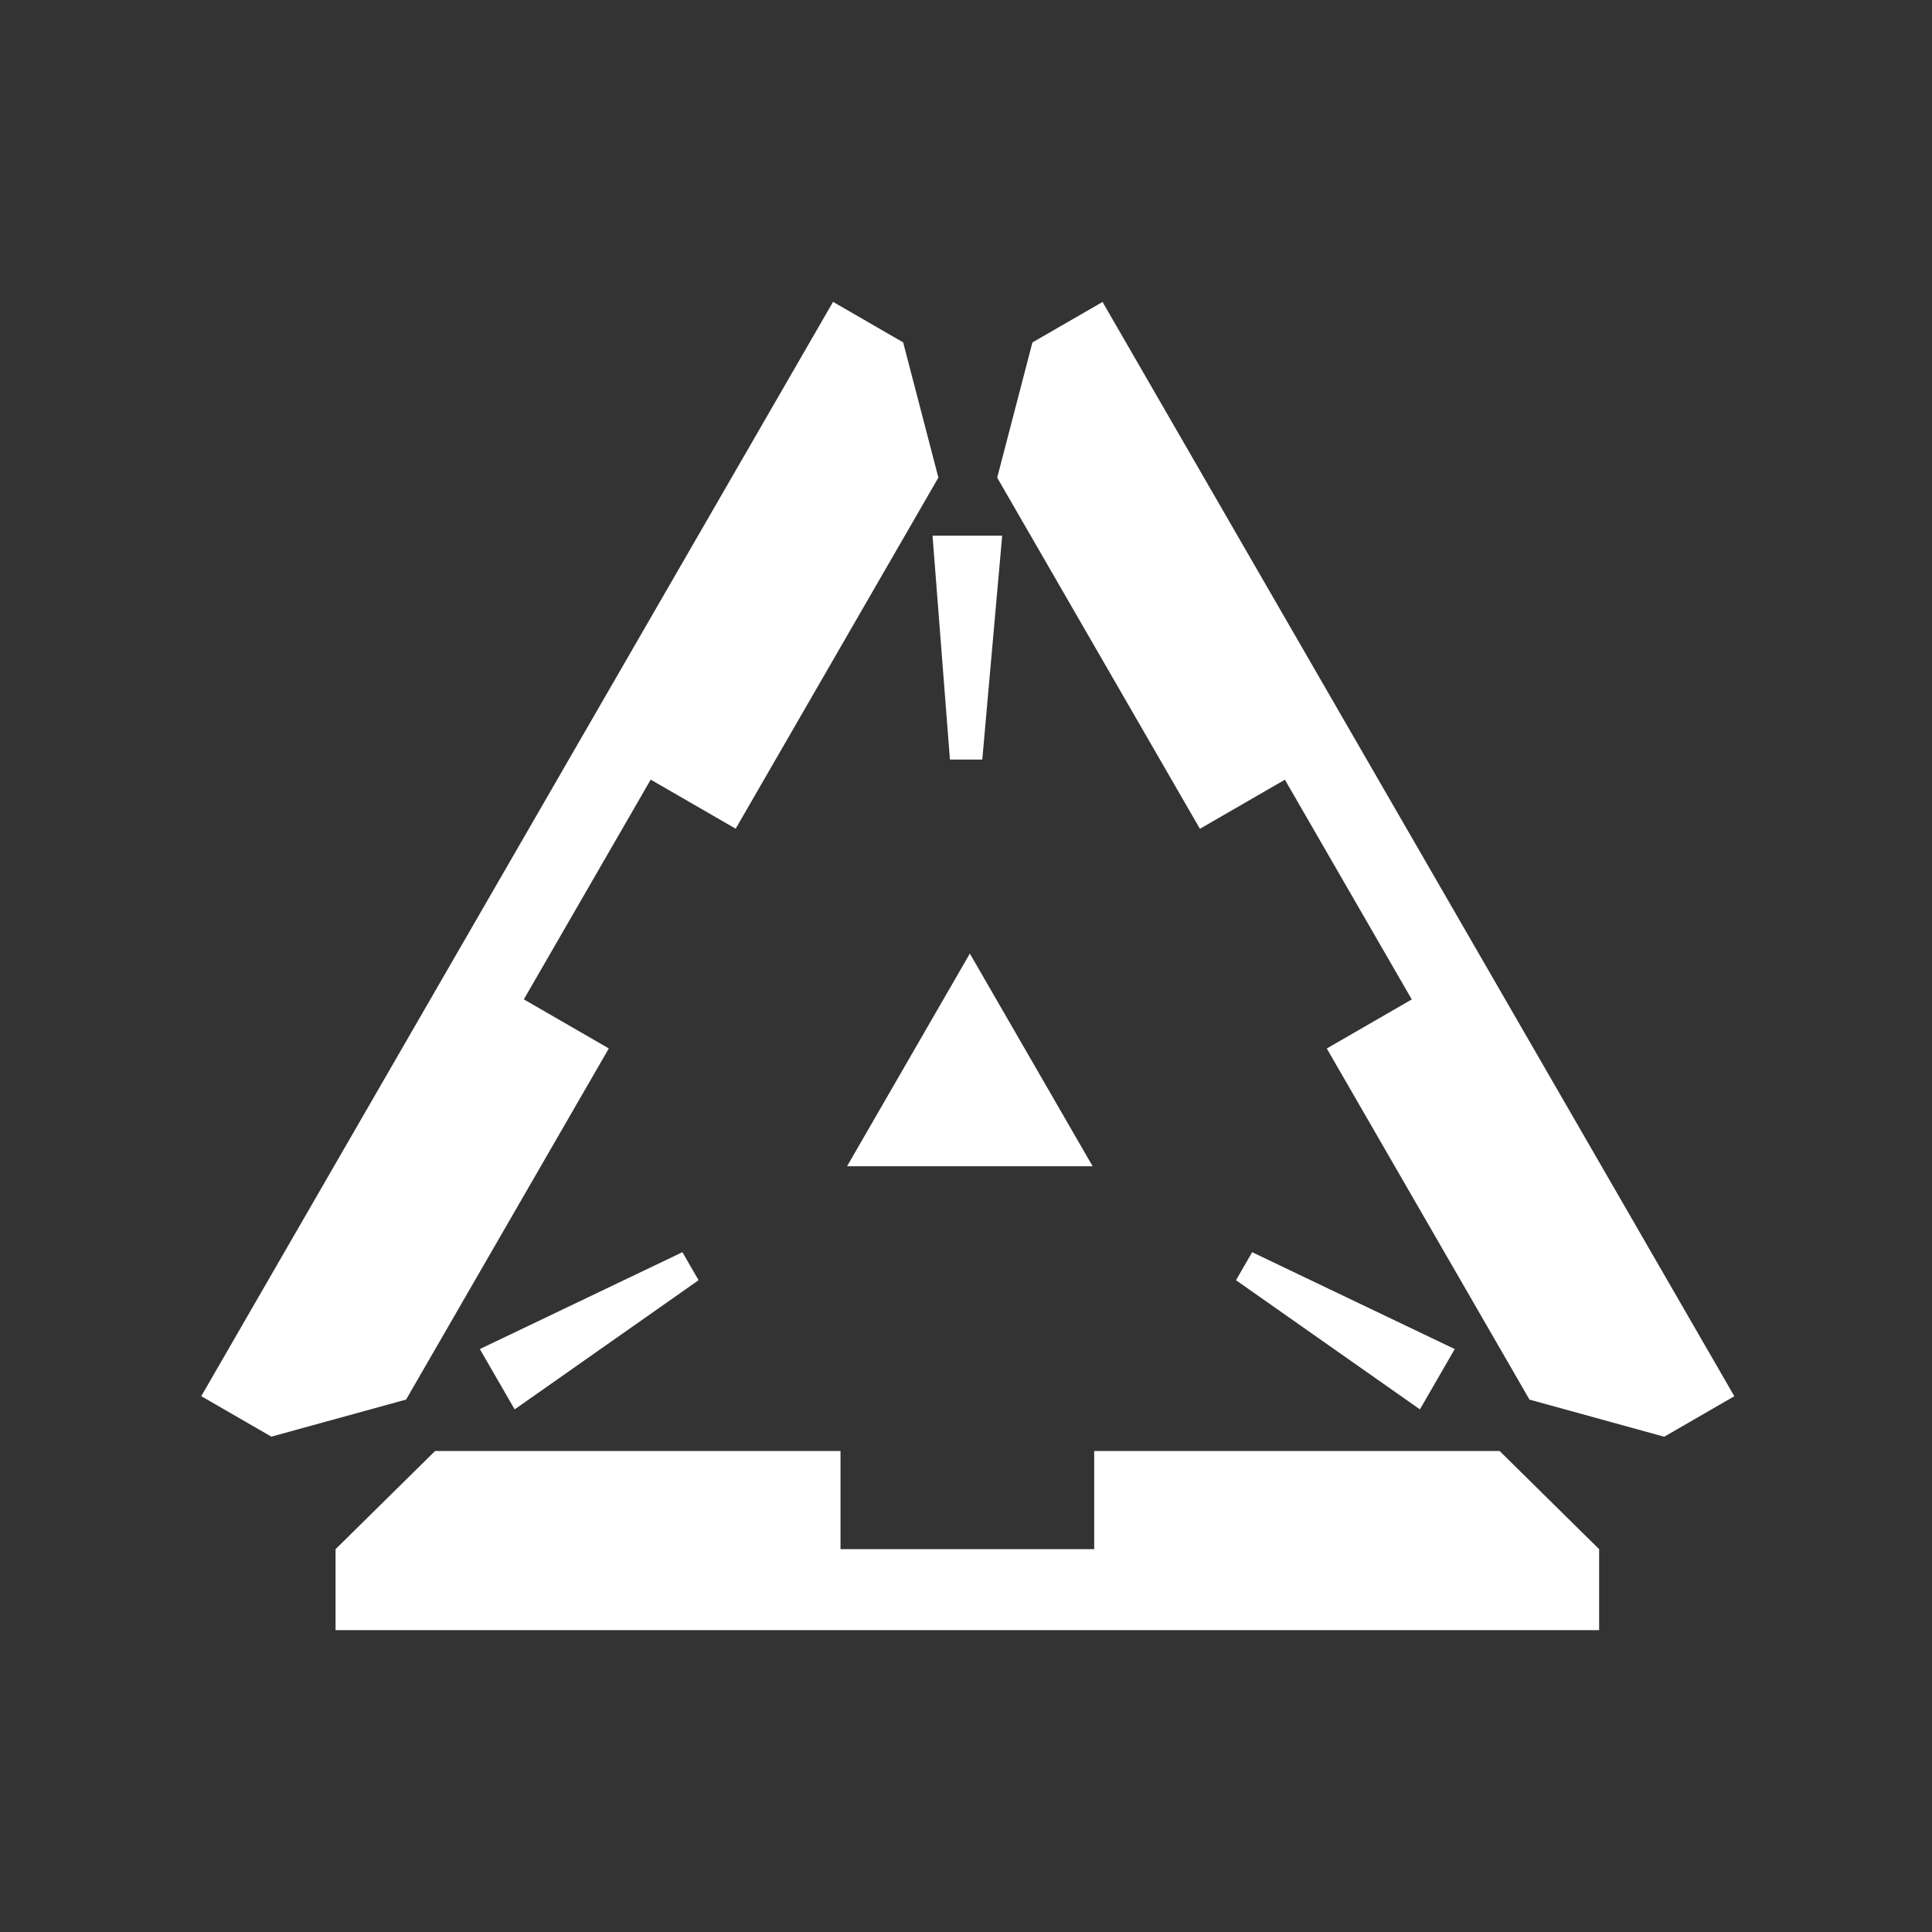
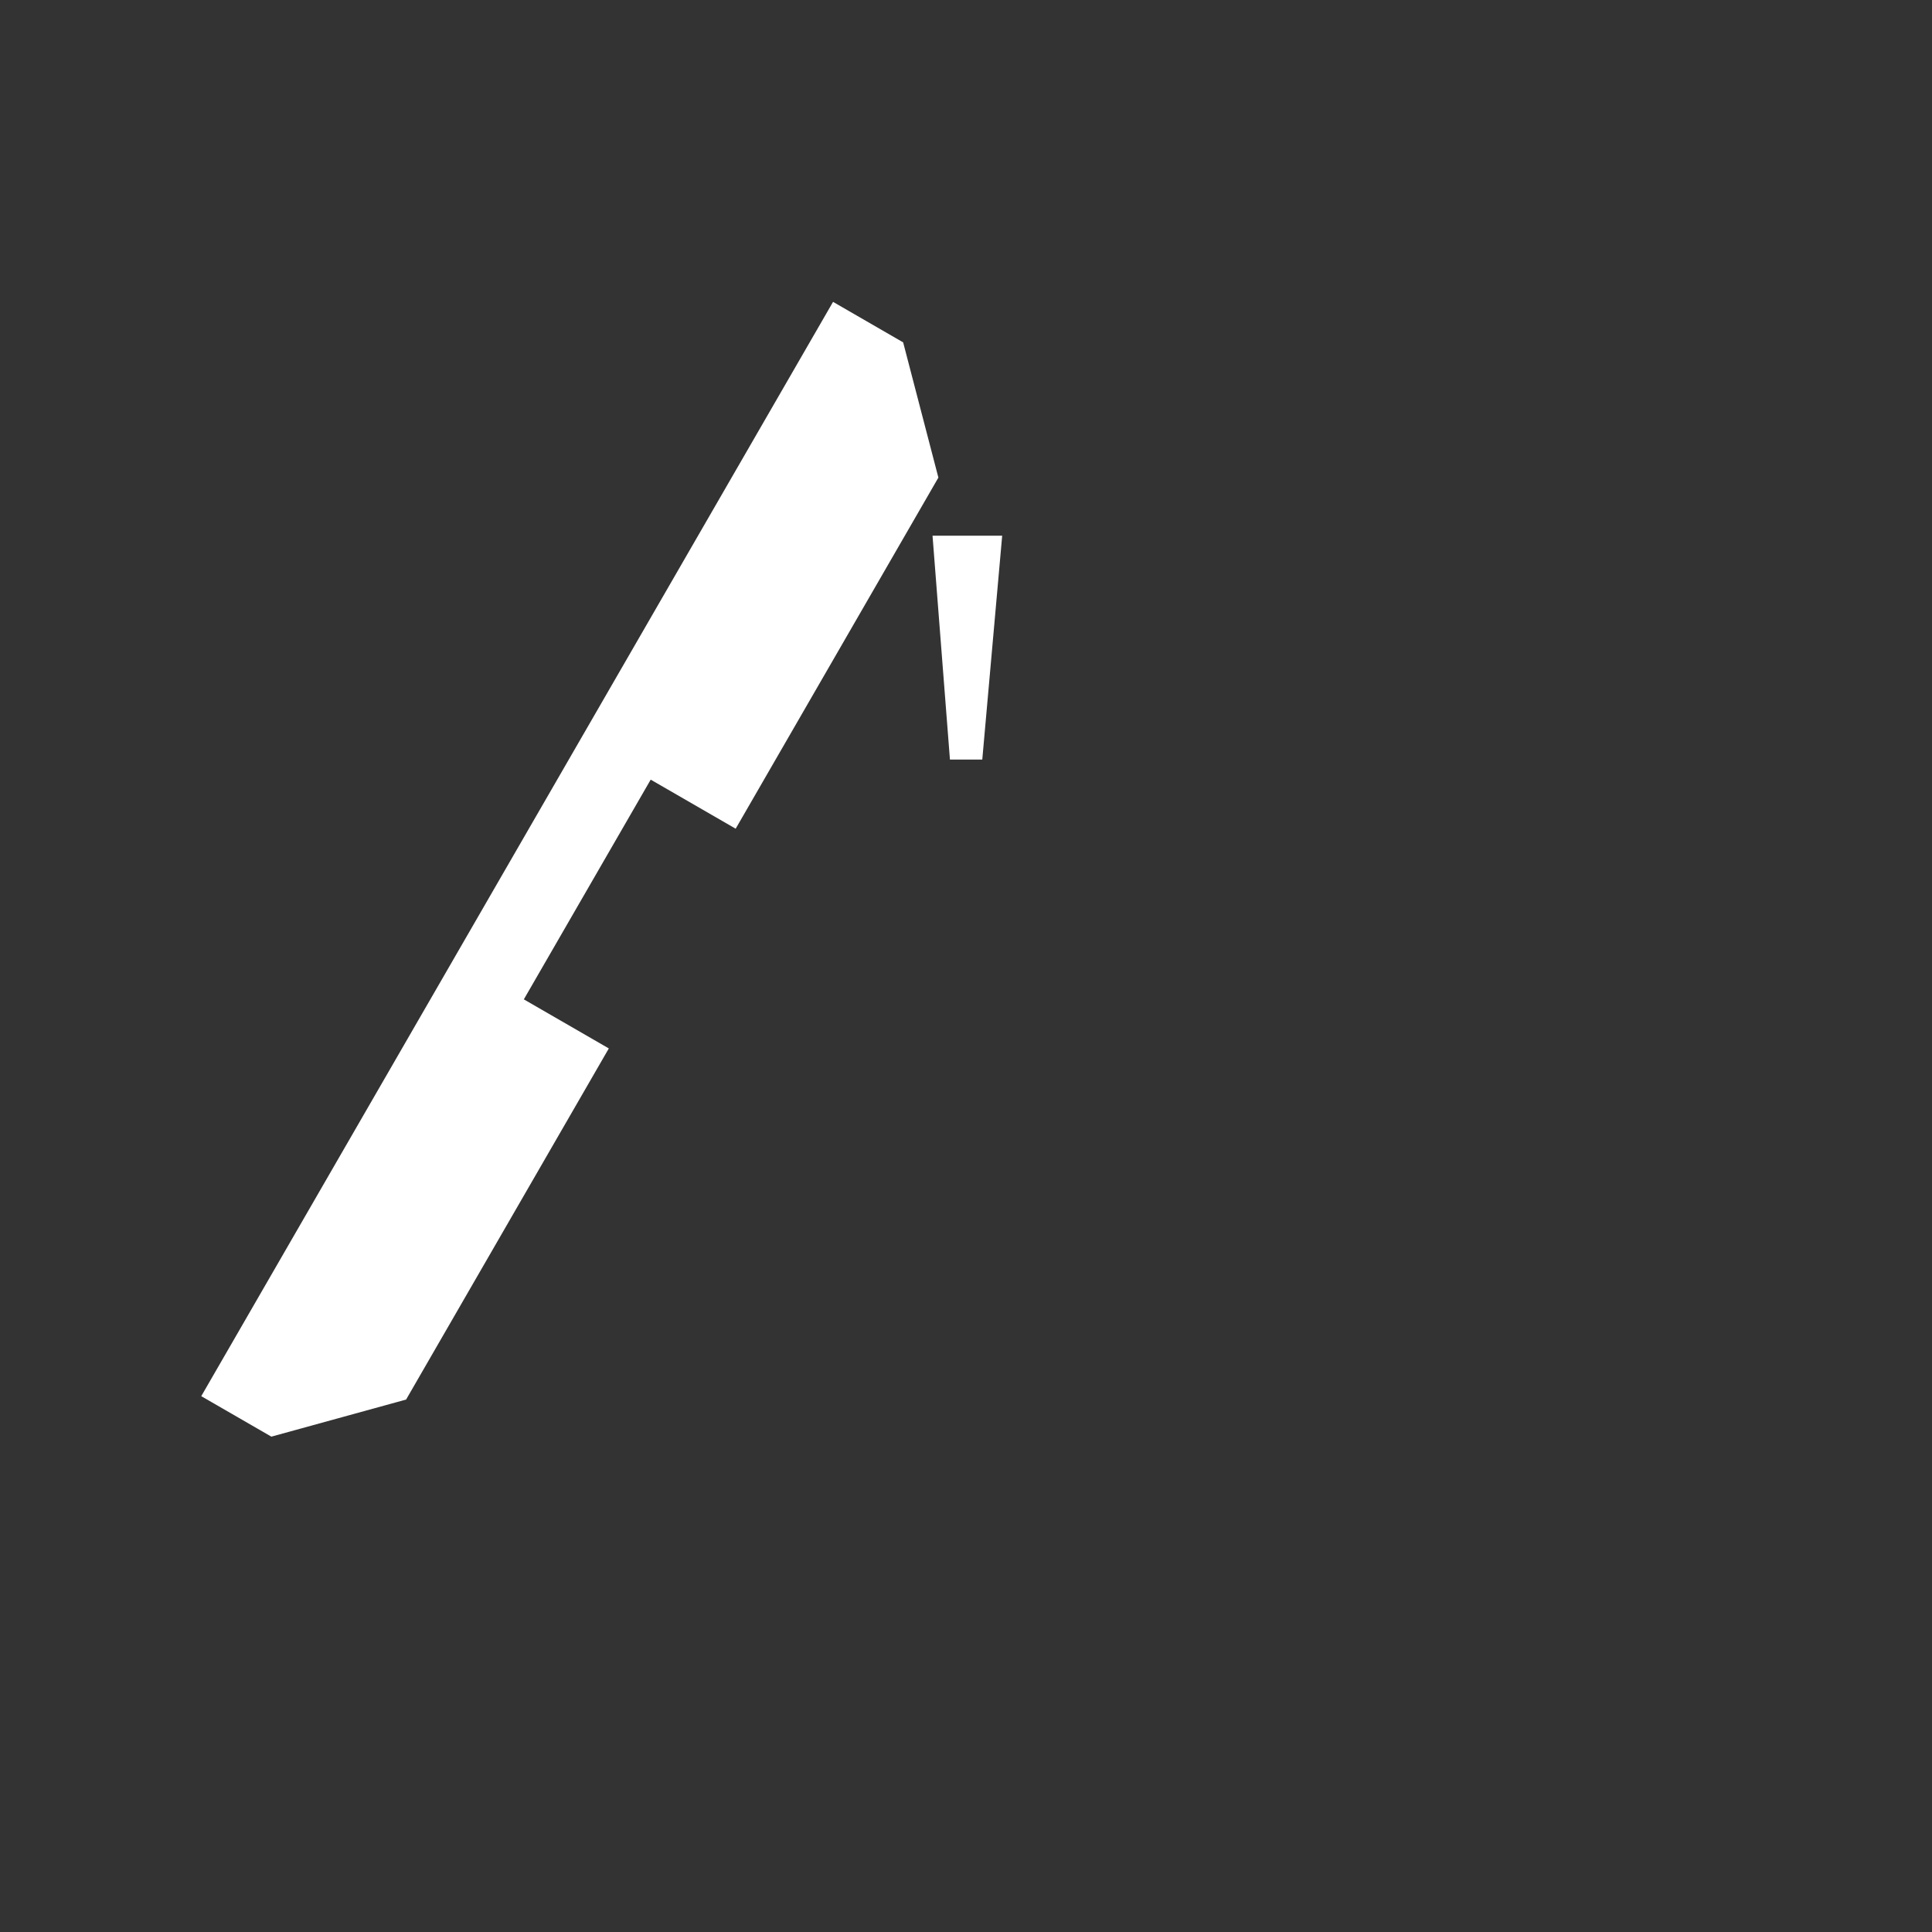
<svg xmlns="http://www.w3.org/2000/svg" width="96" height="96" viewBox="0 0 96 96" fill="none">
  <rect x="0" y="0" width="96" height="96" fill="#333333" stroke="none" />
-   <path fill-rule="evenodd" clip-rule="evenodd" d="M79.46 76.977V81H48.067V76.977H54.37V72.101H74.517L79.46 76.977ZM16.674 76.977V81H48.067V76.977H41.764V72.101H21.618L16.674 76.977Z" fill="white" />
-   <path fill-rule="evenodd" clip-rule="evenodd" d="M51.301 17.015L54.785 15.004L70.482 42.191L70.482 42.191L86.178 69.378L82.695 71.39L76 69.546L65.927 52.099L70.15 49.661L66.998 44.202L66.998 44.202L63.846 38.743L59.623 41.182L49.55 23.735L51.301 17.015Z" fill="white" />
  <path fill-rule="evenodd" clip-rule="evenodd" d="M44.877 17.012L41.394 15L25.697 42.187L25.697 42.187L10 69.375L13.484 71.386L20.179 69.543L30.252 52.096L26.029 49.658L29.181 44.199L29.181 44.199L32.333 38.74L36.555 41.178L46.628 23.731L44.877 17.012Z" fill="white" />
  <path fill-rule="evenodd" clip-rule="evenodd" d="M49.798 26.618L48.809 37.742H47.202L46.337 26.618H49.798Z" fill="white" />
-   <path fill-rule="evenodd" clip-rule="evenodd" d="M70.555 70.031L61.416 63.613L62.219 62.221L72.285 67.034L70.555 70.031Z" fill="white" />
-   <path fill-rule="evenodd" clip-rule="evenodd" d="M25.573 70.031L34.712 63.613L33.909 62.221L23.843 67.034L25.573 70.031Z" fill="white" />
-   <path d="M48.191 47.382L54.292 57.95H42.09L48.191 47.382Z" fill="white" />
</svg>